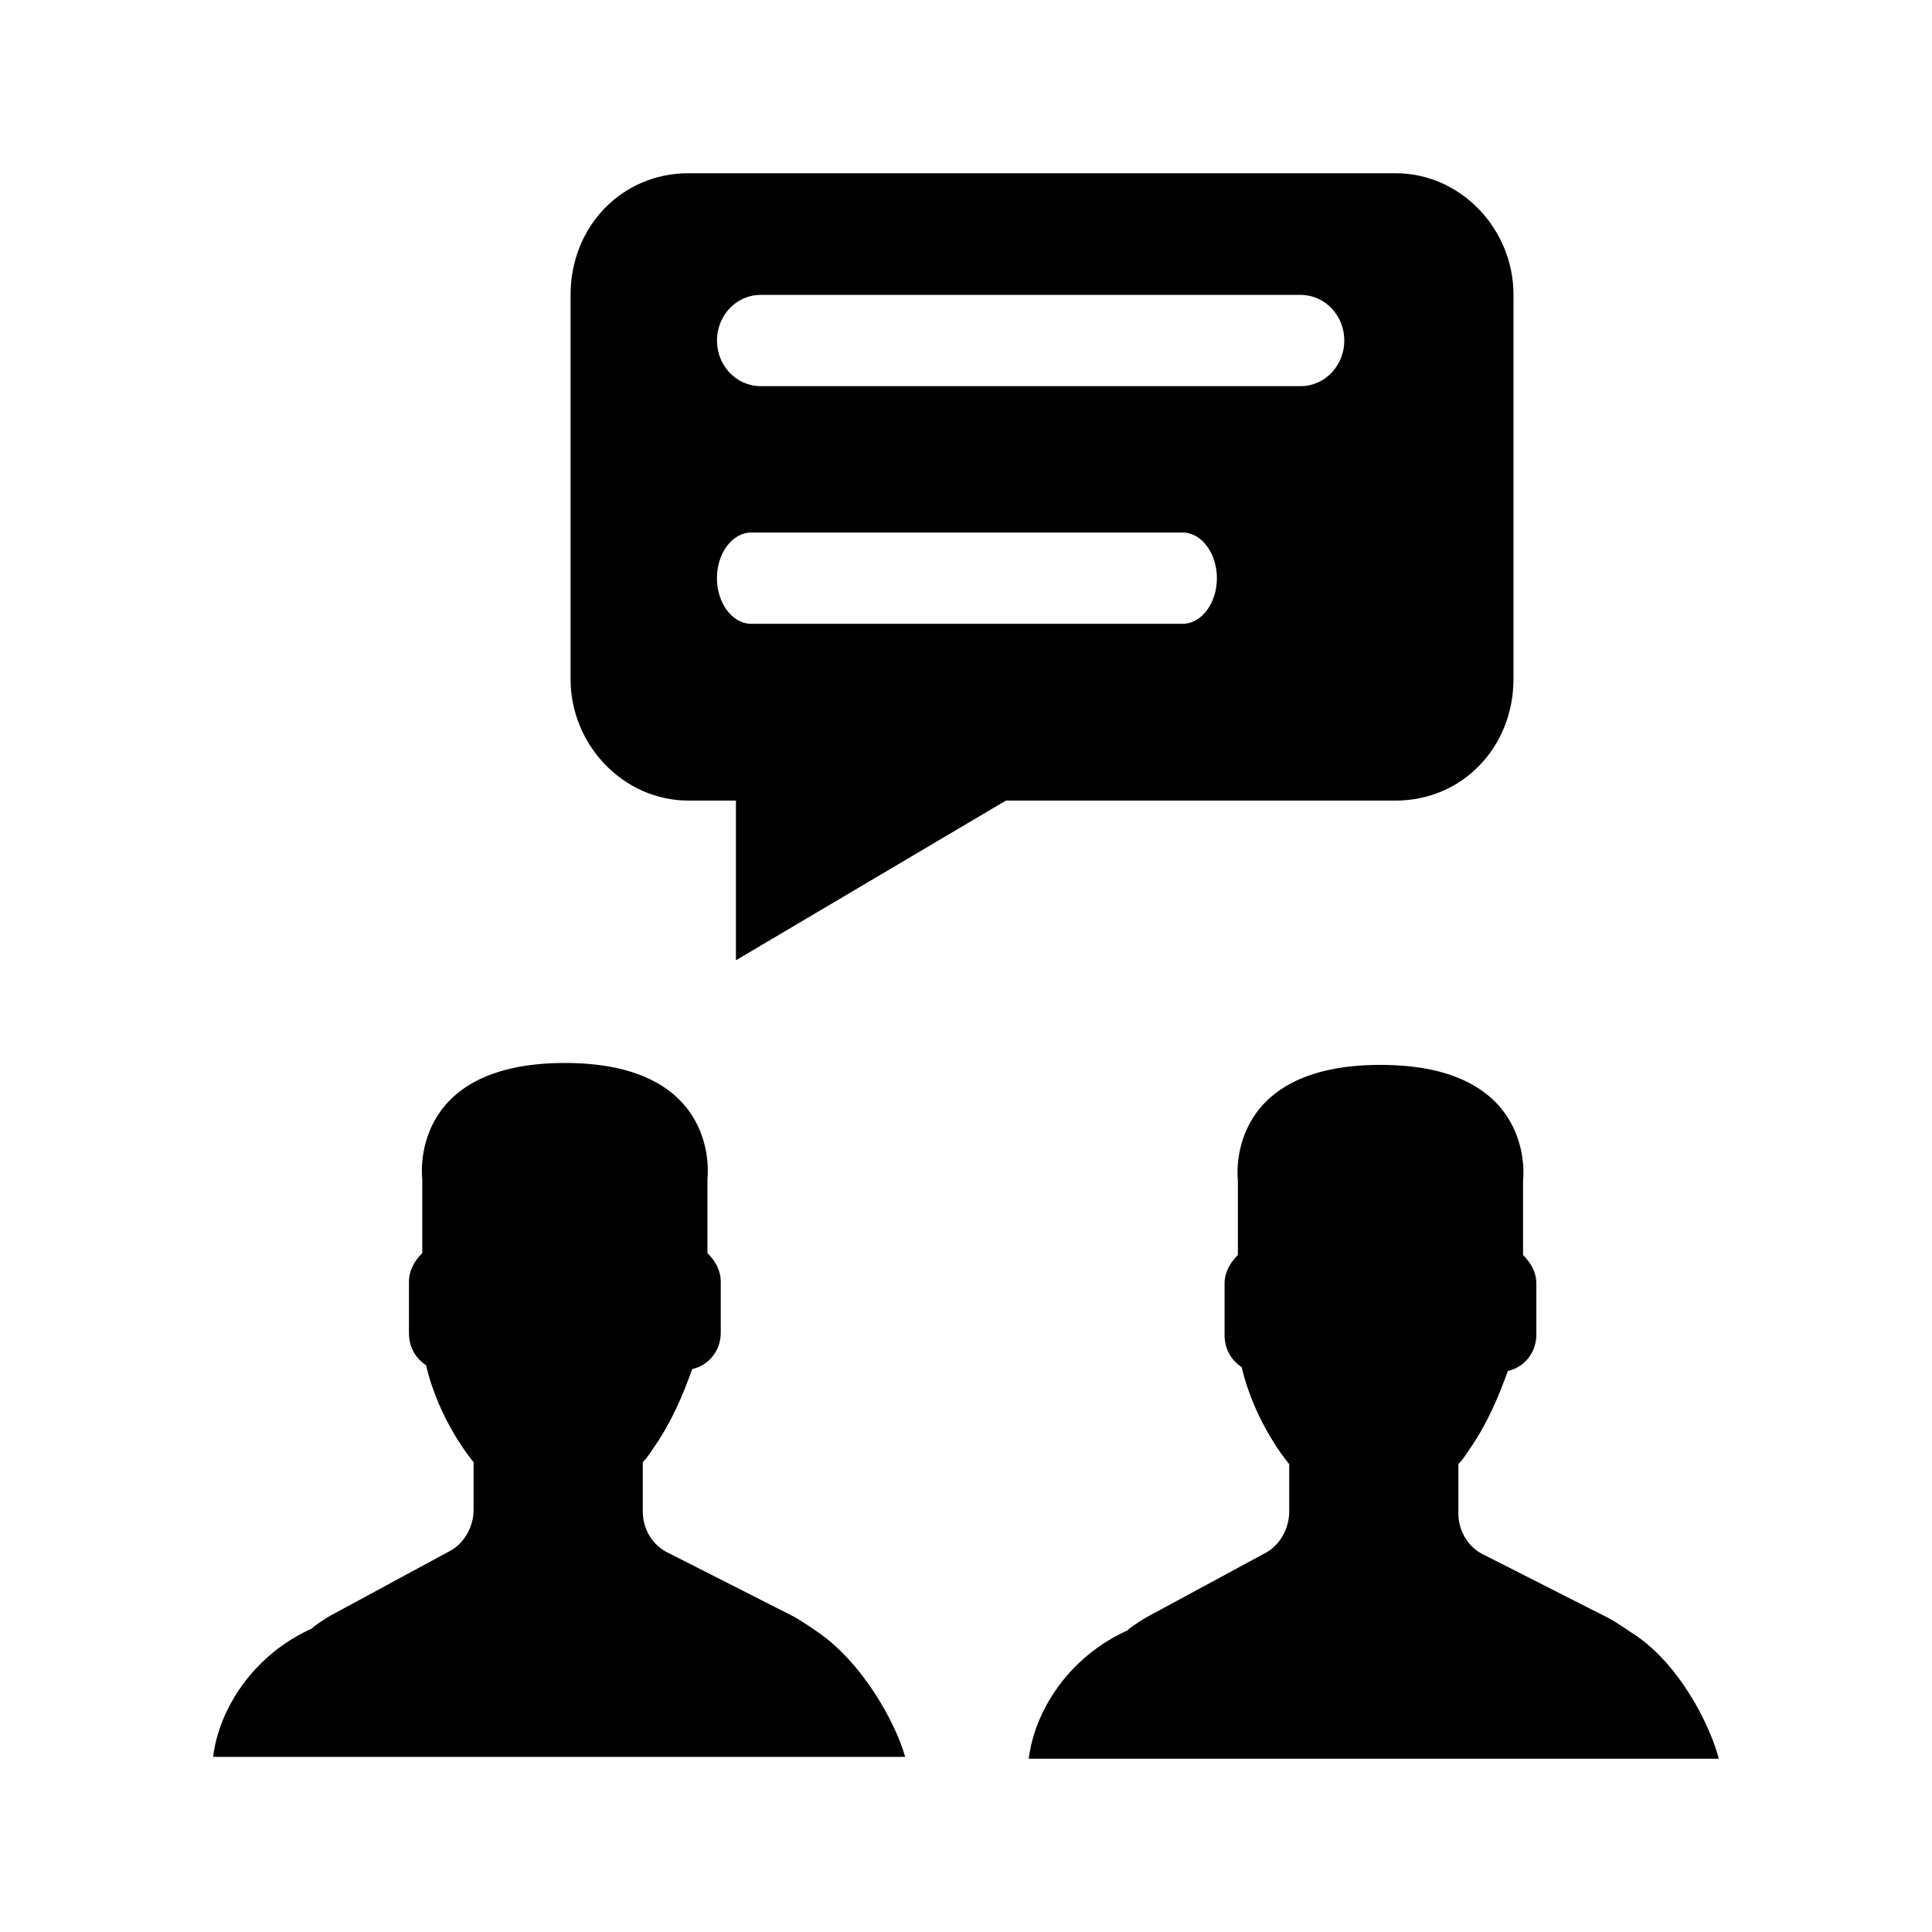
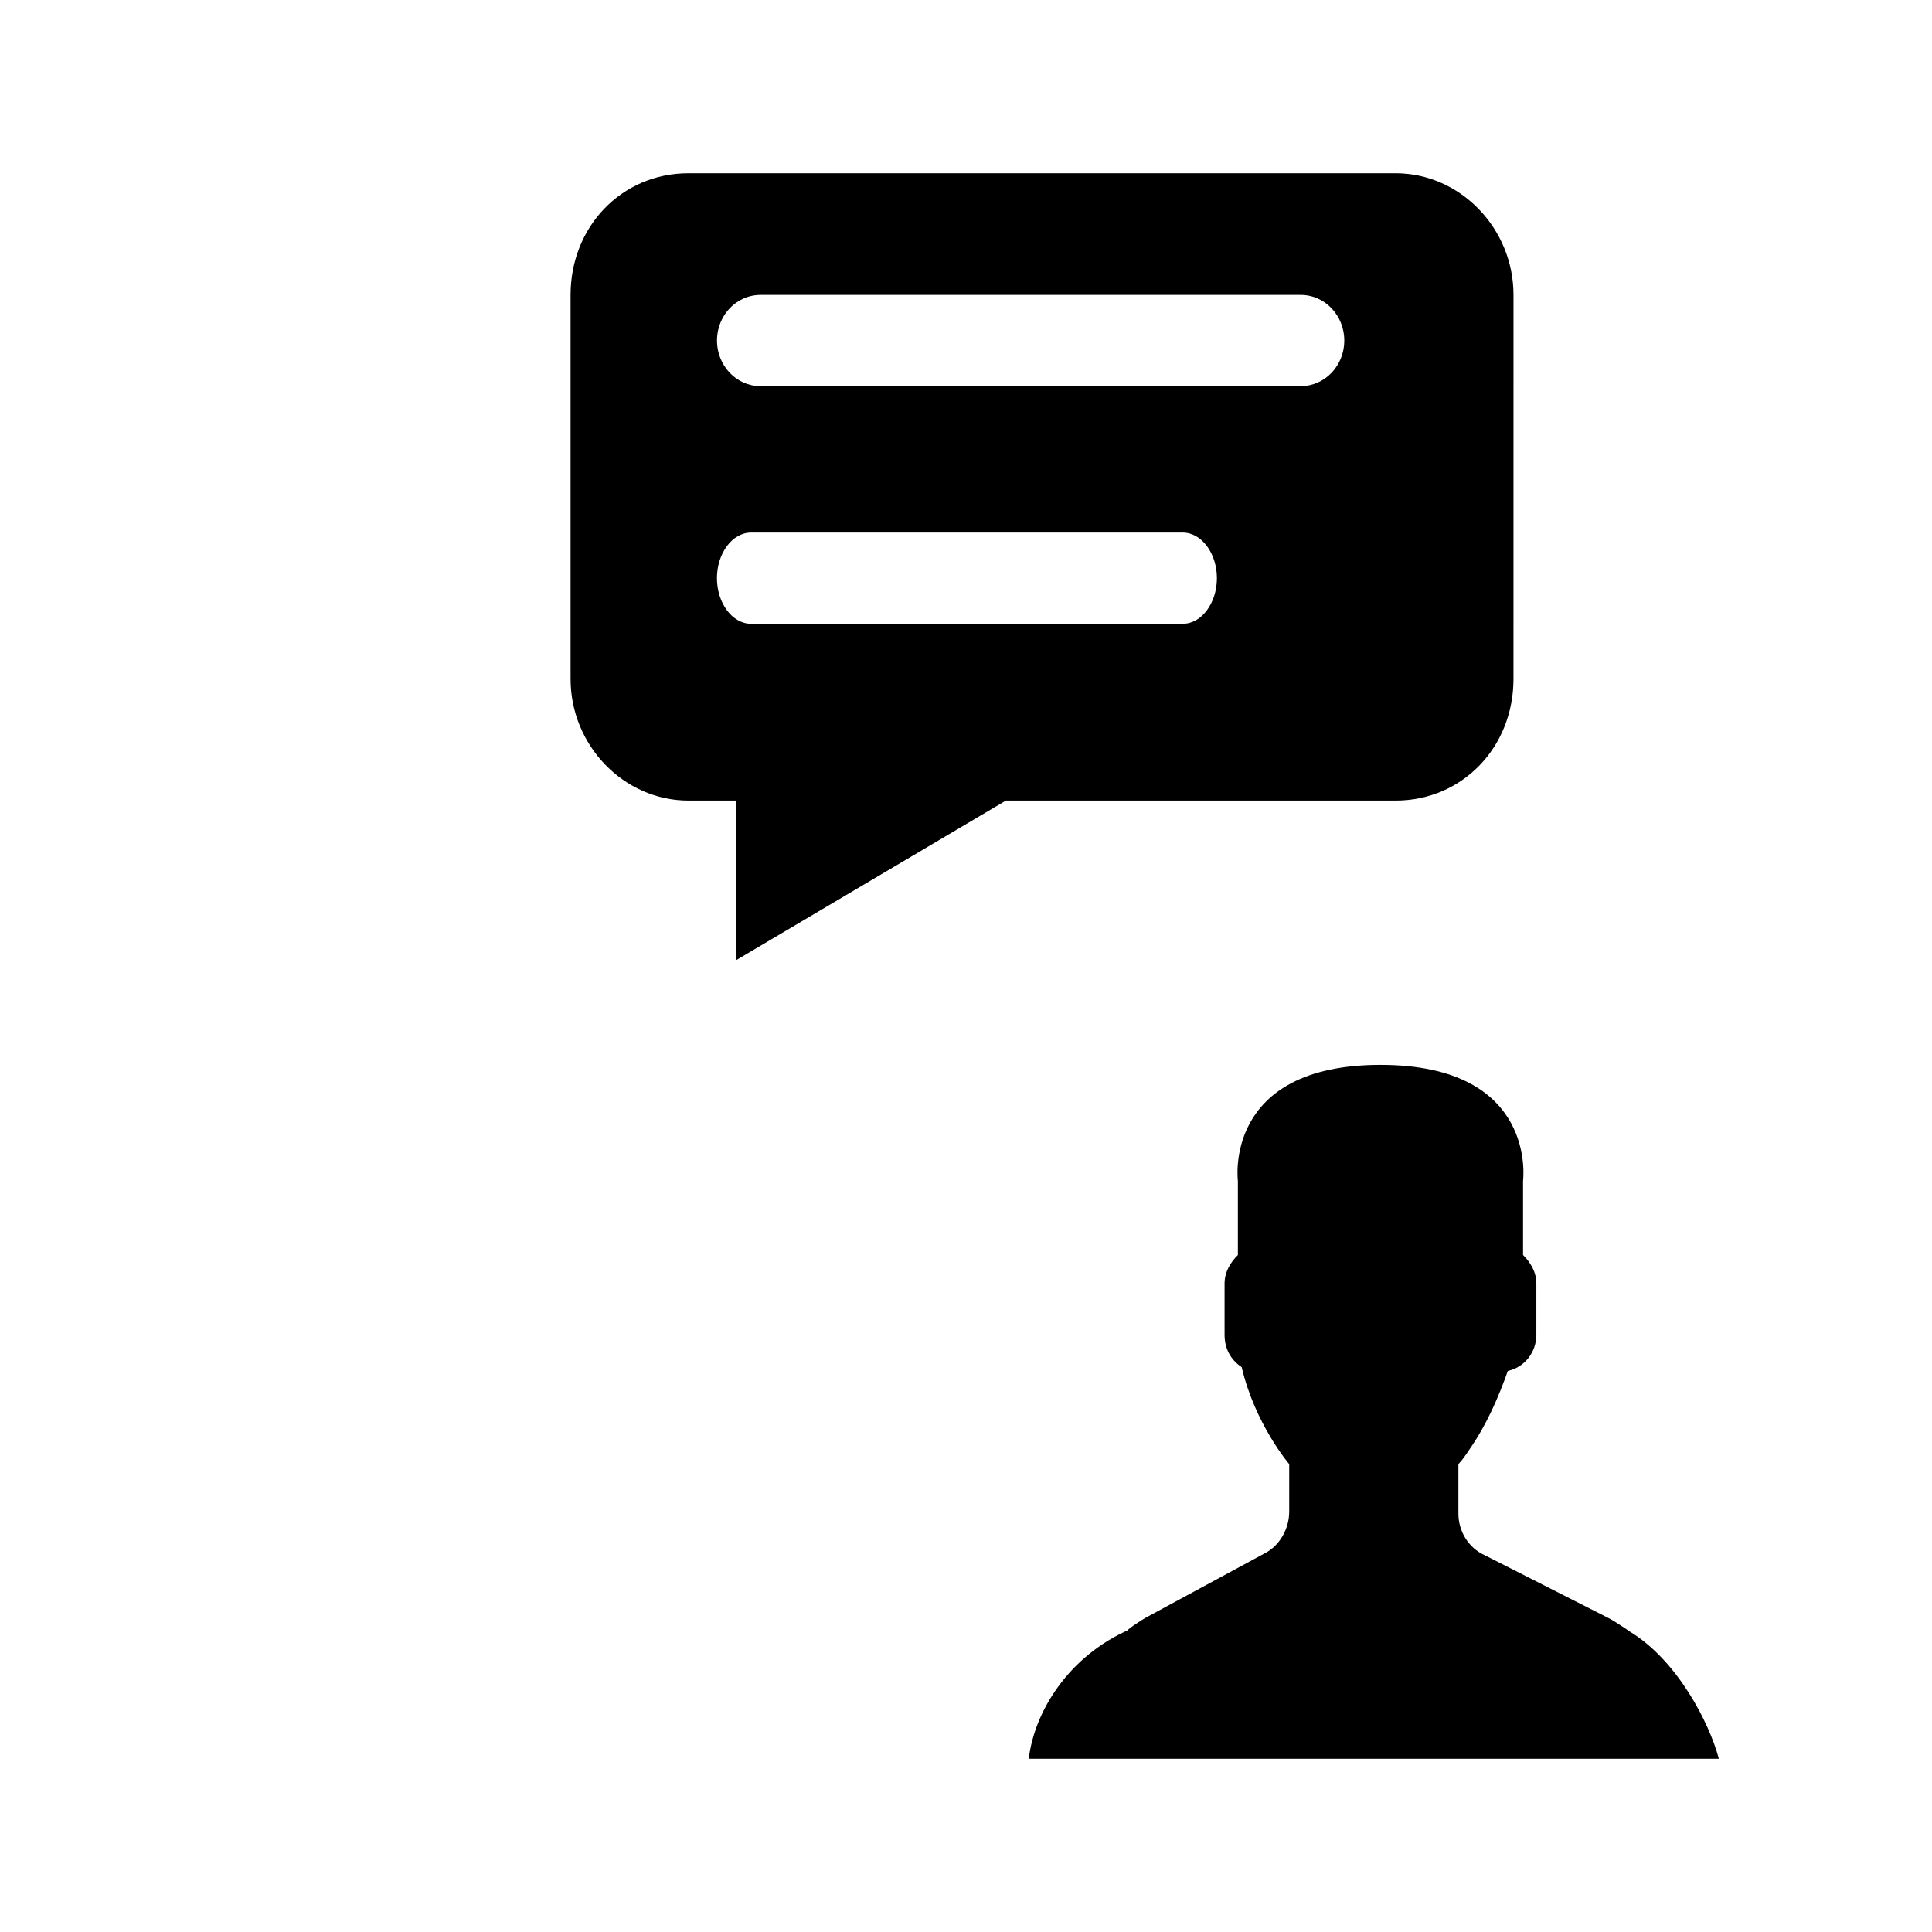
<svg xmlns="http://www.w3.org/2000/svg" fill="#000000" width="800px" height="800px" version="1.1" viewBox="144 144 512 512">
  <g fill-rule="evenodd">
    <path d="m599.51 610.09h-182.88c1.512-12.594 10.578-27.207 26.703-34.258-2.016 1.008 3.023-2.519 5.039-3.527l30.73-16.625c4.031-2.016 6.551-6.551 6.551-11.082v-12.594s-9.07-10.578-12.594-25.695c-3.023-2.016-4.535-5.039-4.535-8.566v-13.602c0-3.023 1.512-5.543 3.527-7.559v-19.648s-4.031-30.73 37.785-30.73c41.816 0 37.785 30.73 37.785 30.73v19.648c2.016 2.016 3.527 4.535 3.527 7.559v13.602c0 4.535-3.023 8.566-7.559 9.574-2.519 7.055-5.543 14.105-10.078 20.656-1.008 1.512-2.016 3.023-3.023 4.031v13.098c0 4.535 2.519 9.07 7.055 11.082l32.746 16.625c2.016 1.008 7.055 4.535 5.543 3.527 12.594 7.559 21.16 24.184 23.68 33.754z" />
    <path d="m513.86 189.91h-187.42c-17.633 0-31.234 14.105-31.234 32.242v101.77c0 17.633 14.105 32.242 31.234 32.242h12.594v42.32l71.539-42.32h103.28c17.633 0 31.234-14.105 31.234-32.242l0.004-101.77c0-17.633-14.105-32.242-31.234-32.242zm-56.426 119.4h-114.37c-5.039 0-9.07-5.543-9.07-12.09 0-6.551 4.031-12.09 9.07-12.09h114.36c5.039 0 9.07 5.543 9.07 12.09s-4.027 12.09-9.066 12.09zm31.234-62.977h-143.08c-6.551 0-11.586-5.543-11.586-12.09 0-6.551 5.039-12.09 11.586-12.09h143.08c6.551 0 11.586 5.543 11.586 12.09 0.004 6.547-5.035 12.09-11.586 12.09z" />
-     <path d="m331.48 456.43v19.648c2.016 2.016 3.527 4.535 3.527 7.559v13.602c0 4.535-3.023 8.566-7.559 9.574-2.519 7.055-5.543 14.105-10.078 20.656-1.008 1.512-2.016 3.023-3.023 4.031v13.098c0 4.535 2.519 9.07 7.055 11.082l32.746 16.625c2.016 1.008 7.055 4.535 5.543 3.527 12.594 8.062 21.664 24.688 24.184 33.754h-183.39c1.512-12.594 10.578-27.207 26.703-34.258-2.016 1.008 3.023-2.519 5.039-3.527l30.73-16.625c4.031-2.016 6.551-6.551 6.551-11.082v-12.594s-9.07-10.578-12.594-25.695c-3.023-2.016-4.535-5.039-4.535-8.566v-13.602c0-3.023 1.512-5.543 3.527-7.559v-19.648s-4.031-30.73 37.785-30.73c41.816-0.004 37.785 30.73 37.785 30.73z" />
  </g>
</svg>